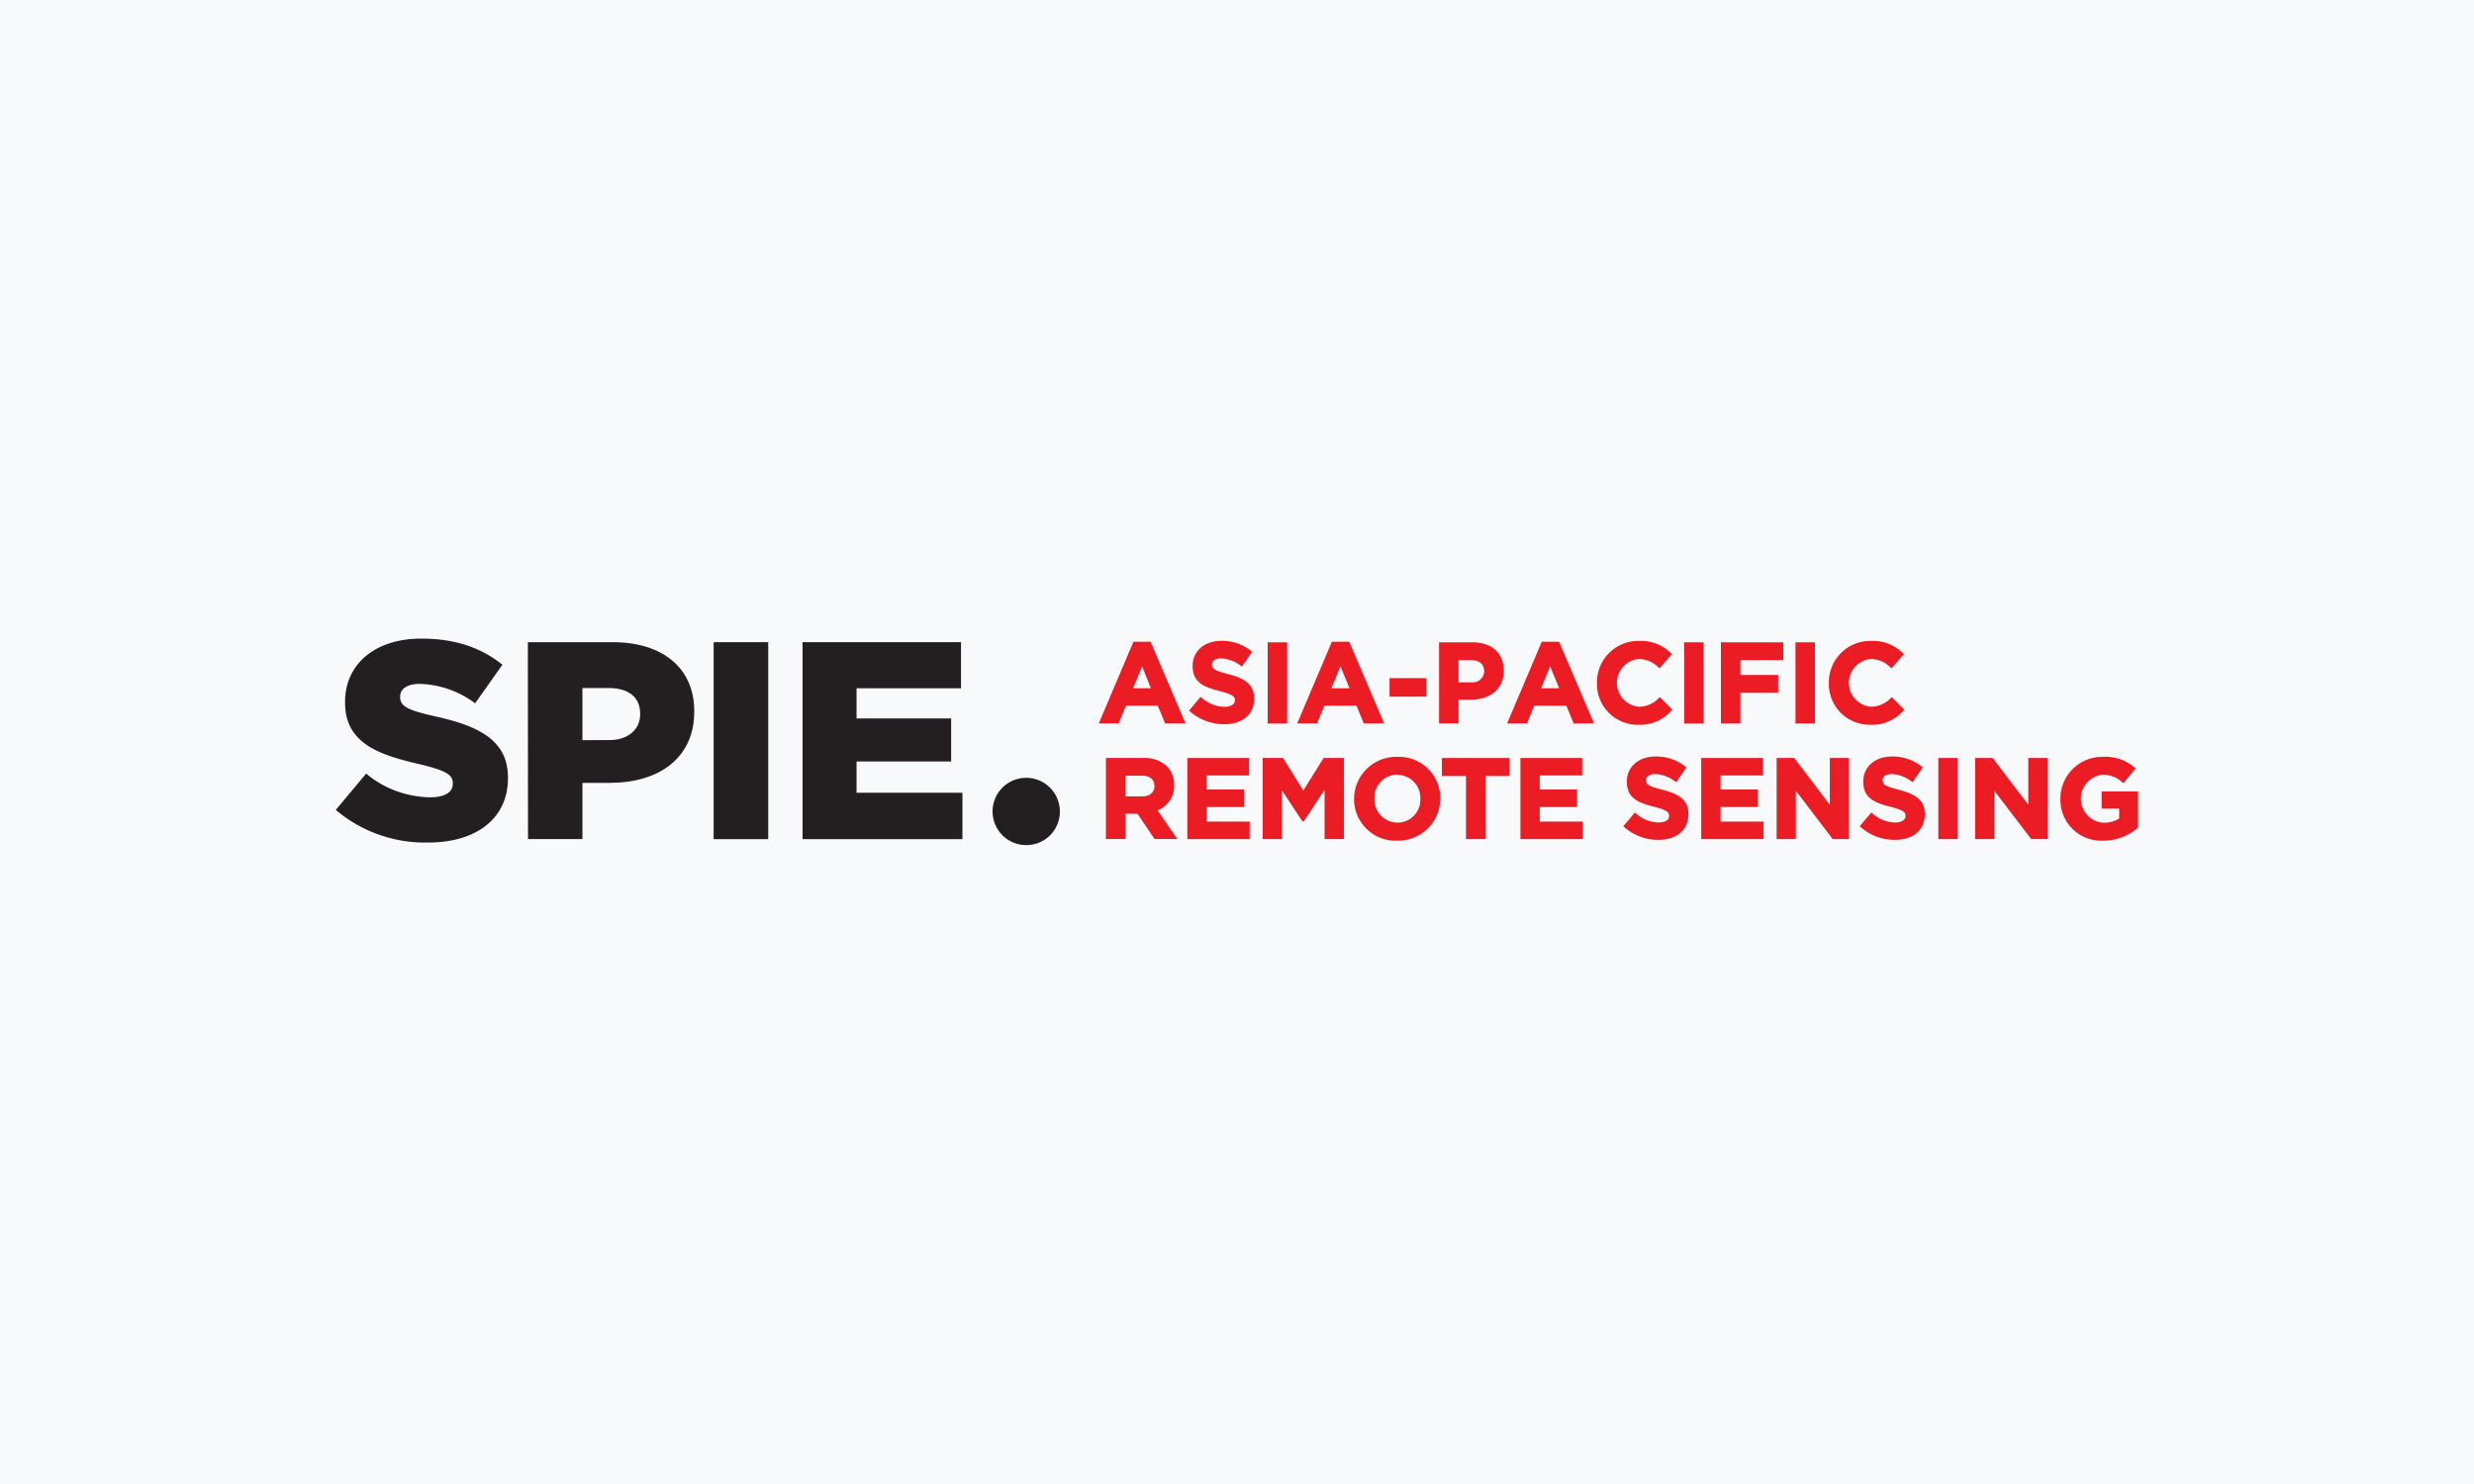
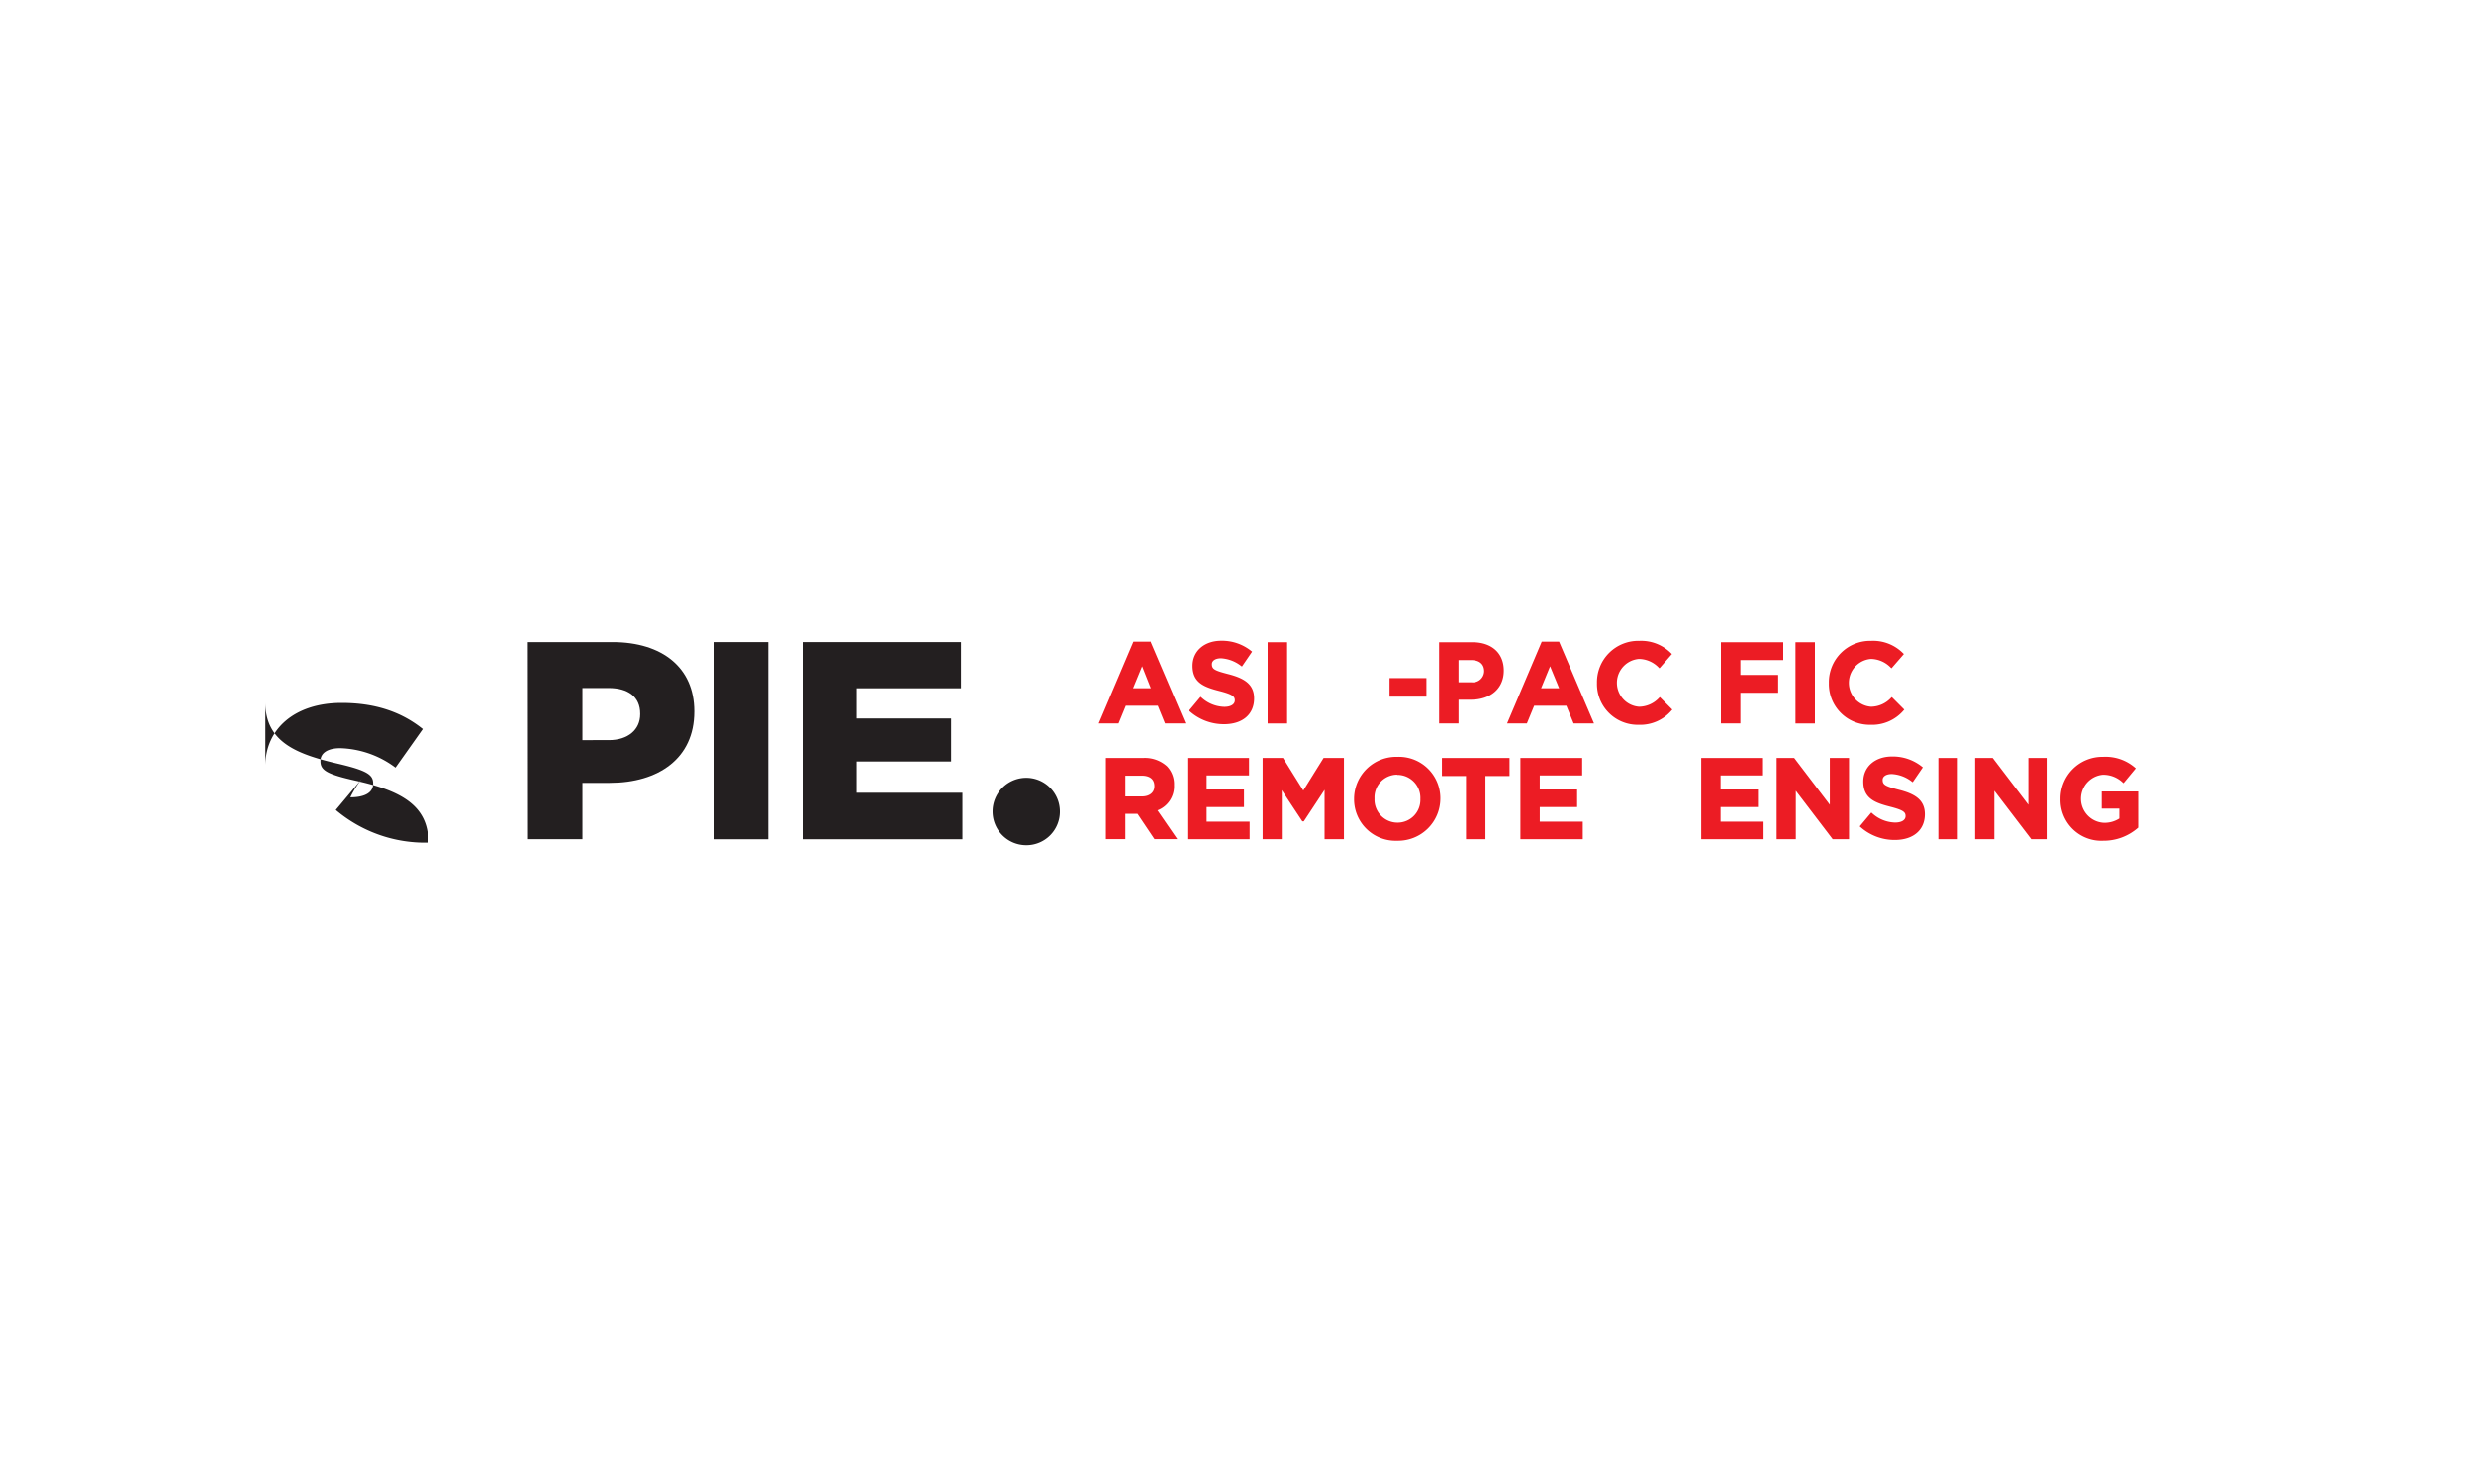
<svg xmlns="http://www.w3.org/2000/svg" width="500" height="300" viewBox="0 0 500 300">
-   <rect width="500" height="300" fill="#f8f9fa" />
  <polygon points="162.2 169.64 194.51 169.64 194.51 160.26 173.11 160.26 173.11 153.94 192.23 153.94 192.23 145.24 173.11 145.24 173.11 139.14 194.22 139.14 194.22 129.82 162.2 129.82 162.2 169.64" fill="#231f20" />
  <path d="M214.2,164a6.8,6.8,0,1,0-6.76,6.84A6.76,6.76,0,0,0,214.2,164" fill="#231f20" />
-   <path d="M86.56,170.32c9.67,0,16.1-4.83,16.1-13v-.12c0-7.45-5.69-10.41-14.79-12.4-5.58-1.26-7-2.05-7-3.88v-.11c0-1.48,1.31-2.56,4-2.56a19.52,19.52,0,0,1,11.15,3.93l5.52-7.8c-4.32-3.47-9.61-5.28-16.39-5.28-9.56,0-15.41,5.34-15.41,12.74V142c0,8.14,6.54,10.53,15,12.47,5.46,1.3,6.77,2.16,6.77,3.87v.11c0,1.71-1.59,2.73-4.61,2.73A20.63,20.63,0,0,1,74,156.39l-6.14,7.34a27.91,27.91,0,0,0,18.66,6.59" fill="#231f20" />
+   <path d="M86.56,170.32v-.12c0-7.45-5.69-10.41-14.79-12.4-5.58-1.26-7-2.05-7-3.88v-.11c0-1.48,1.31-2.56,4-2.56a19.52,19.52,0,0,1,11.15,3.93l5.52-7.8c-4.32-3.47-9.61-5.28-16.39-5.28-9.56,0-15.41,5.34-15.41,12.74V142c0,8.14,6.54,10.53,15,12.47,5.46,1.3,6.77,2.16,6.77,3.87v.11c0,1.71-1.59,2.73-4.61,2.73A20.63,20.63,0,0,1,74,156.39l-6.14,7.34a27.91,27.91,0,0,0,18.66,6.59" fill="#231f20" />
  <path d="M117.71,149.62V139.09H123c3.93,0,6.38,1.76,6.38,5.18v.11c0,3.13-2.45,5.24-6.32,5.24Zm-11,20h11V158.26h5.53c9.84,0,17.07-4.95,17.07-14.39v-.11c0-8.77-6.48-13.94-16.5-13.94H106.68Z" fill="#231f20" />
  <rect x="144.23" y="129.82" width="11.03" height="39.82" fill="#231f20" />
  <path d="M232.59,129.74h-3.52l-7,16.5h4l1.47-3.58H234l1.46,3.58h4.13l-7-16.38Zm0,9.4H229l1.83-4.44Z" fill="#ec1c24" />
  <path d="M248.24,136.28c-2.75-.71-3.3-1-3.3-2,0-.72.73-1.19,1.85-1.19a7.28,7.28,0,0,1,4.05,1.54l.17.12,2.05-3-.15-.12a9.43,9.43,0,0,0-6.07-2.08c-3.42,0-5.81,2.07-5.81,5.07,0,3.42,2.37,4.29,5.46,5.08,2.65.68,3.08,1.1,3.08,1.88s-.79,1.31-2.11,1.31a7.08,7.08,0,0,1-4.65-1.9l-.16-.13-2.34,2.8.15.13a10.41,10.41,0,0,0,6.93,2.61c3.75,0,6.08-2,6.08-5.21C253.47,138.25,251.38,137.09,248.24,136.28Z" fill="#ec1c24" />
  <rect x="256.2" y="129.85" width="3.93" height="16.4" fill="#ec1c24" />
-   <path d="M267.65,142.66h6.5l1.47,3.58h4.12l-7-16.38-.05-.12h-3.52l-7,16.5h4Zm1.43-3.52,1.82-4.44,1.83,4.44Z" fill="#ec1c24" />
  <rect x="280.83" y="137.09" width="7.45" height="3.74" fill="#ec1c24" />
  <path d="M294.77,141.45h2.48c4.05,0,6.67-2.29,6.67-5.87s-2.48-5.73-6.33-5.73h-6.75v16.39h3.93Zm0-8h2.52c1.69,0,2.66.81,2.66,2.26a2.29,2.29,0,0,1-2.59,2.22h-2.59Z" fill="#ec1c24" />
  <path d="M315.11,129.74h-3.52l-7,16.5h4l1.47-3.58h6.5l1.47,3.58h4.12l-7-16.38Zm0,9.4h-3.65l1.82-4.44Z" fill="#ec1c24" />
  <path d="M337.84,143.6l.14-.15-2.52-2.53-.14.13a5.61,5.61,0,0,1-4.08,1.82,4.84,4.84,0,0,1,0-9.65,5.66,5.66,0,0,1,4,1.76l.15.13,2.51-2.88-.14-.13a8.54,8.54,0,0,0-6.45-2.53,8.35,8.35,0,0,0-8.56,8.52,8.24,8.24,0,0,0,8.42,8.43A8.34,8.34,0,0,0,337.84,143.6Z" fill="#ec1c24" />
-   <rect x="340.37" y="129.85" width="3.93" height="16.4" fill="#ec1c24" />
  <polygon points="351.73 140.05 359.37 140.05 359.37 136.45 351.73 136.45 351.73 133.45 360.4 133.45 360.4 129.85 347.8 129.85 347.8 146.24 351.73 146.24 351.73 140.05" fill="#ec1c24" />
  <rect x="362.87" y="129.85" width="3.93" height="16.4" fill="#ec1c24" />
  <path d="M378,146.52a8.38,8.38,0,0,0,6.72-2.92l.13-.15-2.52-2.53-.14.13a5.59,5.59,0,0,1-4.07,1.82,4.84,4.84,0,0,1,0-9.65,5.68,5.68,0,0,1,4,1.76l.15.13,2.5-2.88-.14-.13a8.51,8.51,0,0,0-6.45-2.53,8.35,8.35,0,0,0-8.56,8.52A8.24,8.24,0,0,0,378,146.52Z" fill="#ec1c24" />
  <path d="M237.28,158.71a5.22,5.22,0,0,0-1.43-3.8,6.63,6.63,0,0,0-4.81-1.68h-7.53v16.39h3.93v-5.11h2.46l3.43,5.11h4.61l-4-5.81A5.19,5.19,0,0,0,237.28,158.71Zm-9.84-1.9h3.3c1,0,2.57.27,2.57,2.13,0,1.27-1,2.06-2.5,2.06h-3.37Z" fill="#ec1c24" />
  <polygon points="243.87 163.14 251.42 163.14 251.42 159.6 243.87 159.6 243.87 156.76 252.44 156.76 252.44 153.23 239.96 153.23 239.96 169.63 252.56 169.63 252.56 166.09 243.87 166.09 243.87 163.14" fill="#ec1c24" />
  <polygon points="263.4 159.81 259.3 153.23 255.19 153.23 255.19 169.63 259.05 169.63 259.05 159.73 263.14 165.92 263.2 166.02 263.51 166.02 267.7 159.66 267.7 169.63 271.61 169.63 271.61 153.23 267.5 153.23 263.4 159.81" fill="#ec1c24" />
  <path d="M282.4,153a8.52,8.52,0,0,0-8.74,8.51,8.37,8.37,0,0,0,8.69,8.43,8.53,8.53,0,0,0,8.74-8.52A8.37,8.37,0,0,0,282.4,153Zm0,3.65a4.64,4.64,0,0,1,4.65,4.86,4.59,4.59,0,0,1-4.6,4.78,4.65,4.65,0,0,1-4.66-4.87A4.59,4.59,0,0,1,282.35,156.61Z" fill="#ec1c24" />
  <polygon points="291.41 156.88 296.28 156.88 296.28 169.63 300.21 169.63 300.21 156.88 305.08 156.88 305.08 153.23 291.41 153.23 291.41 156.88" fill="#ec1c24" />
  <polygon points="311.19 163.14 318.74 163.14 318.74 159.6 311.19 159.6 311.19 156.76 319.76 156.76 319.76 153.23 307.28 153.23 307.28 169.63 319.88 169.63 319.88 166.09 311.19 166.09 311.19 163.14" fill="#ec1c24" />
-   <path d="M336,159.66c-2.75-.71-3.31-1-3.31-2,0-.72.74-1.18,1.86-1.18a7.26,7.26,0,0,1,4.05,1.53l.17.12,2.05-3-.14-.12a9.5,9.5,0,0,0-6.08-2.08c-3.42,0-5.81,2.07-5.81,5.07,0,3.42,2.37,4.29,5.46,5.08,2.65.68,3.08,1.1,3.08,1.89s-.79,1.3-2.11,1.3a7.16,7.16,0,0,1-4.66-1.89l-.15-.13-2.34,2.79.15.13a10.36,10.36,0,0,0,6.93,2.61c3.75,0,6.08-2,6.08-5.2C341.26,161.63,339.17,160.47,336,159.66Z" fill="#ec1c24" />
  <polygon points="347.73 163.14 355.28 163.14 355.28 159.6 347.73 159.6 347.73 156.76 356.31 156.76 356.31 153.23 343.82 153.23 343.82 169.63 356.42 169.63 356.42 166.09 347.73 166.09 347.73 163.14" fill="#ec1c24" />
  <polygon points="369.81 162.68 362.67 153.31 362.61 153.23 359.06 153.23 359.06 169.63 362.94 169.63 362.94 159.85 370.33 169.55 370.39 169.63 373.69 169.63 373.69 153.23 369.81 153.23 369.81 162.68" fill="#ec1c24" />
  <path d="M383.78,159.66c-2.75-.71-3.3-1-3.3-2,0-.72.73-1.18,1.85-1.18a7.23,7.23,0,0,1,4.05,1.53l.17.12,2.05-3-.15-.12a9.43,9.43,0,0,0-6.07-2.08c-3.42,0-5.81,2.07-5.81,5.07,0,3.42,2.37,4.29,5.46,5.08,2.65.68,3.08,1.1,3.08,1.89s-.79,1.3-2.11,1.3a7.12,7.12,0,0,1-4.65-1.89l-.16-.13-2.34,2.79.15.13a10.36,10.36,0,0,0,6.93,2.61c3.75,0,6.08-2,6.08-5.2C389,161.63,386.92,160.47,383.78,159.66Z" fill="#ec1c24" />
  <rect x="391.74" y="153.23" width="3.93" height="16.4" fill="#ec1c24" />
  <polygon points="409.92 162.68 402.78 153.31 402.72 153.23 399.17 153.23 399.17 169.63 403.05 169.63 403.05 159.85 410.45 169.55 410.5 169.63 413.81 169.63 413.81 153.23 409.92 153.23 409.92 162.68" fill="#ec1c24" />
  <path d="M424.74,160v3.45h3.55v2a5.48,5.48,0,0,1-3.12.87,4.86,4.86,0,0,1-.25-9.69,5.69,5.69,0,0,1,4.06,1.57l.15.13,2.48-3-.15-.13A9.08,9.08,0,0,0,425,153a8.45,8.45,0,0,0-8.59,8.51,8.24,8.24,0,0,0,8.62,8.43,10.5,10.5,0,0,0,7-2.59l.07-.06V160Z" fill="#ec1c24" />
</svg>